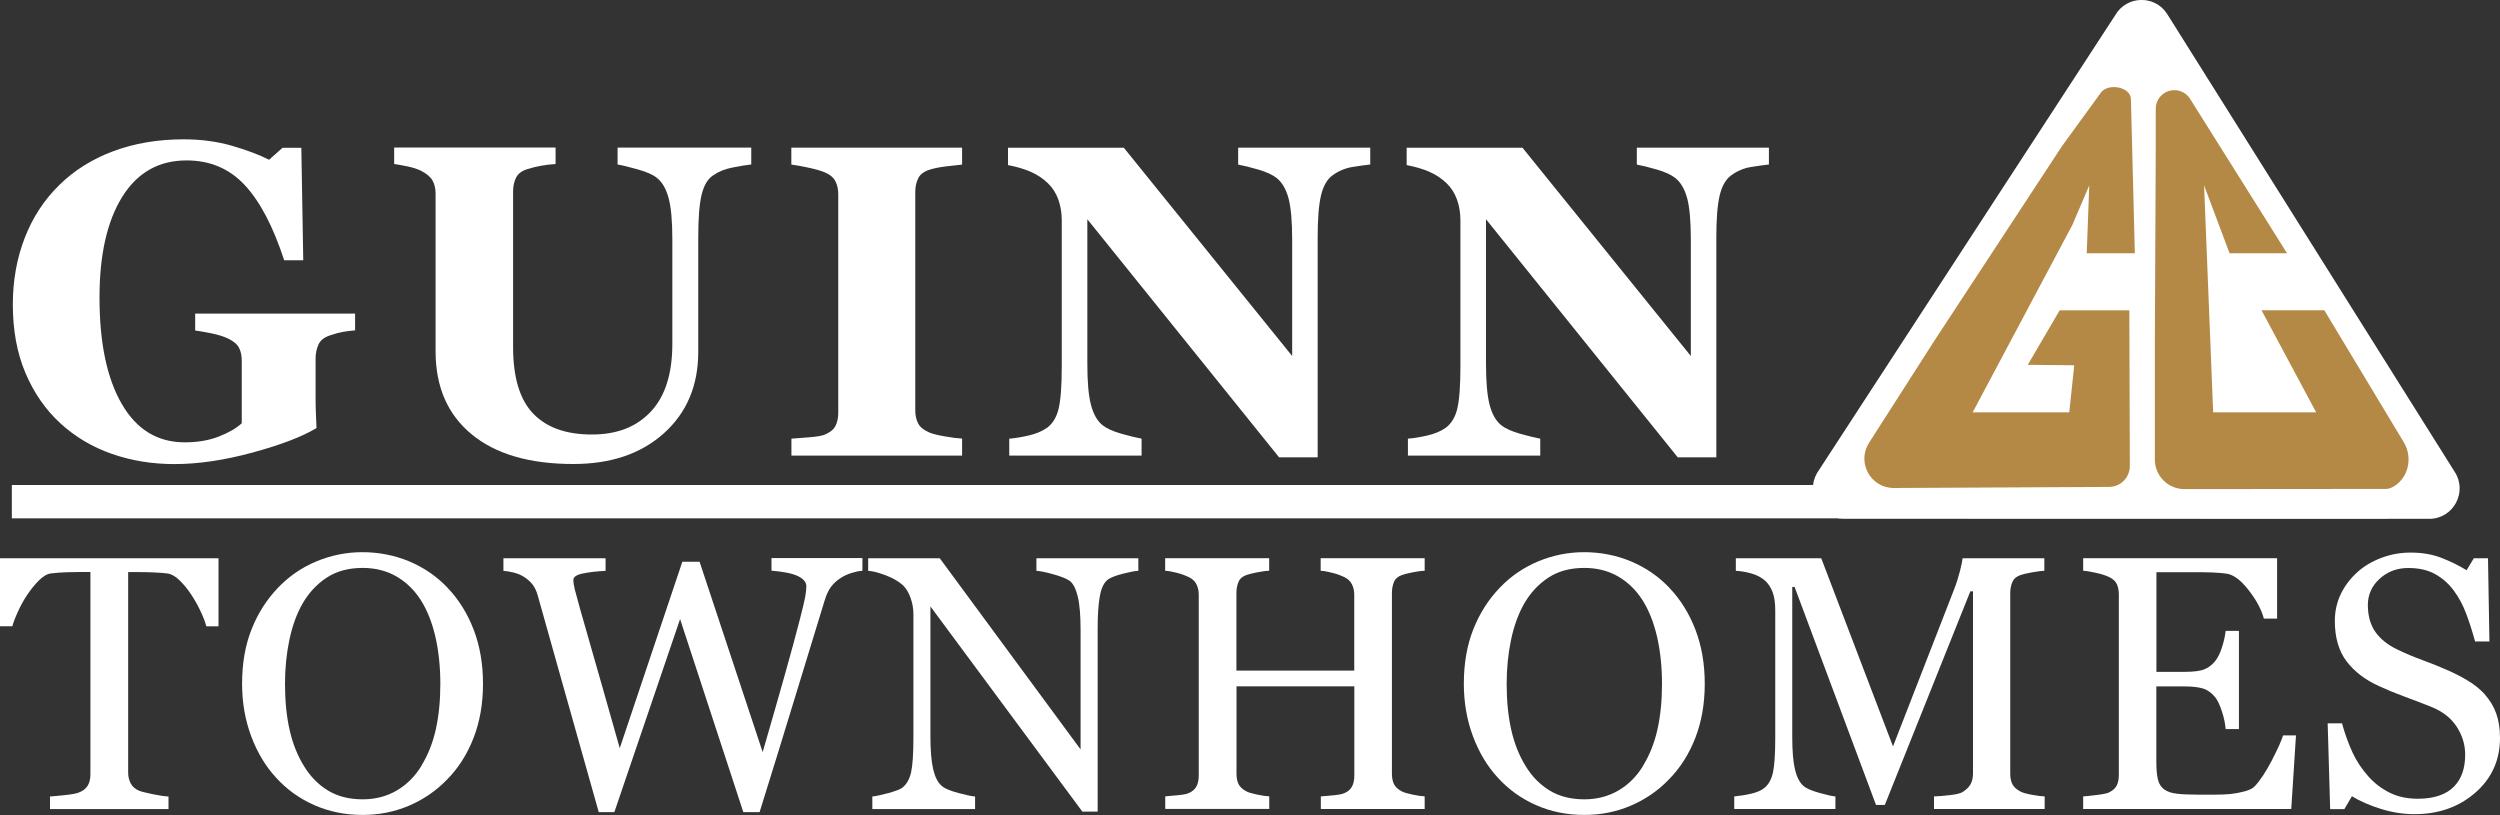
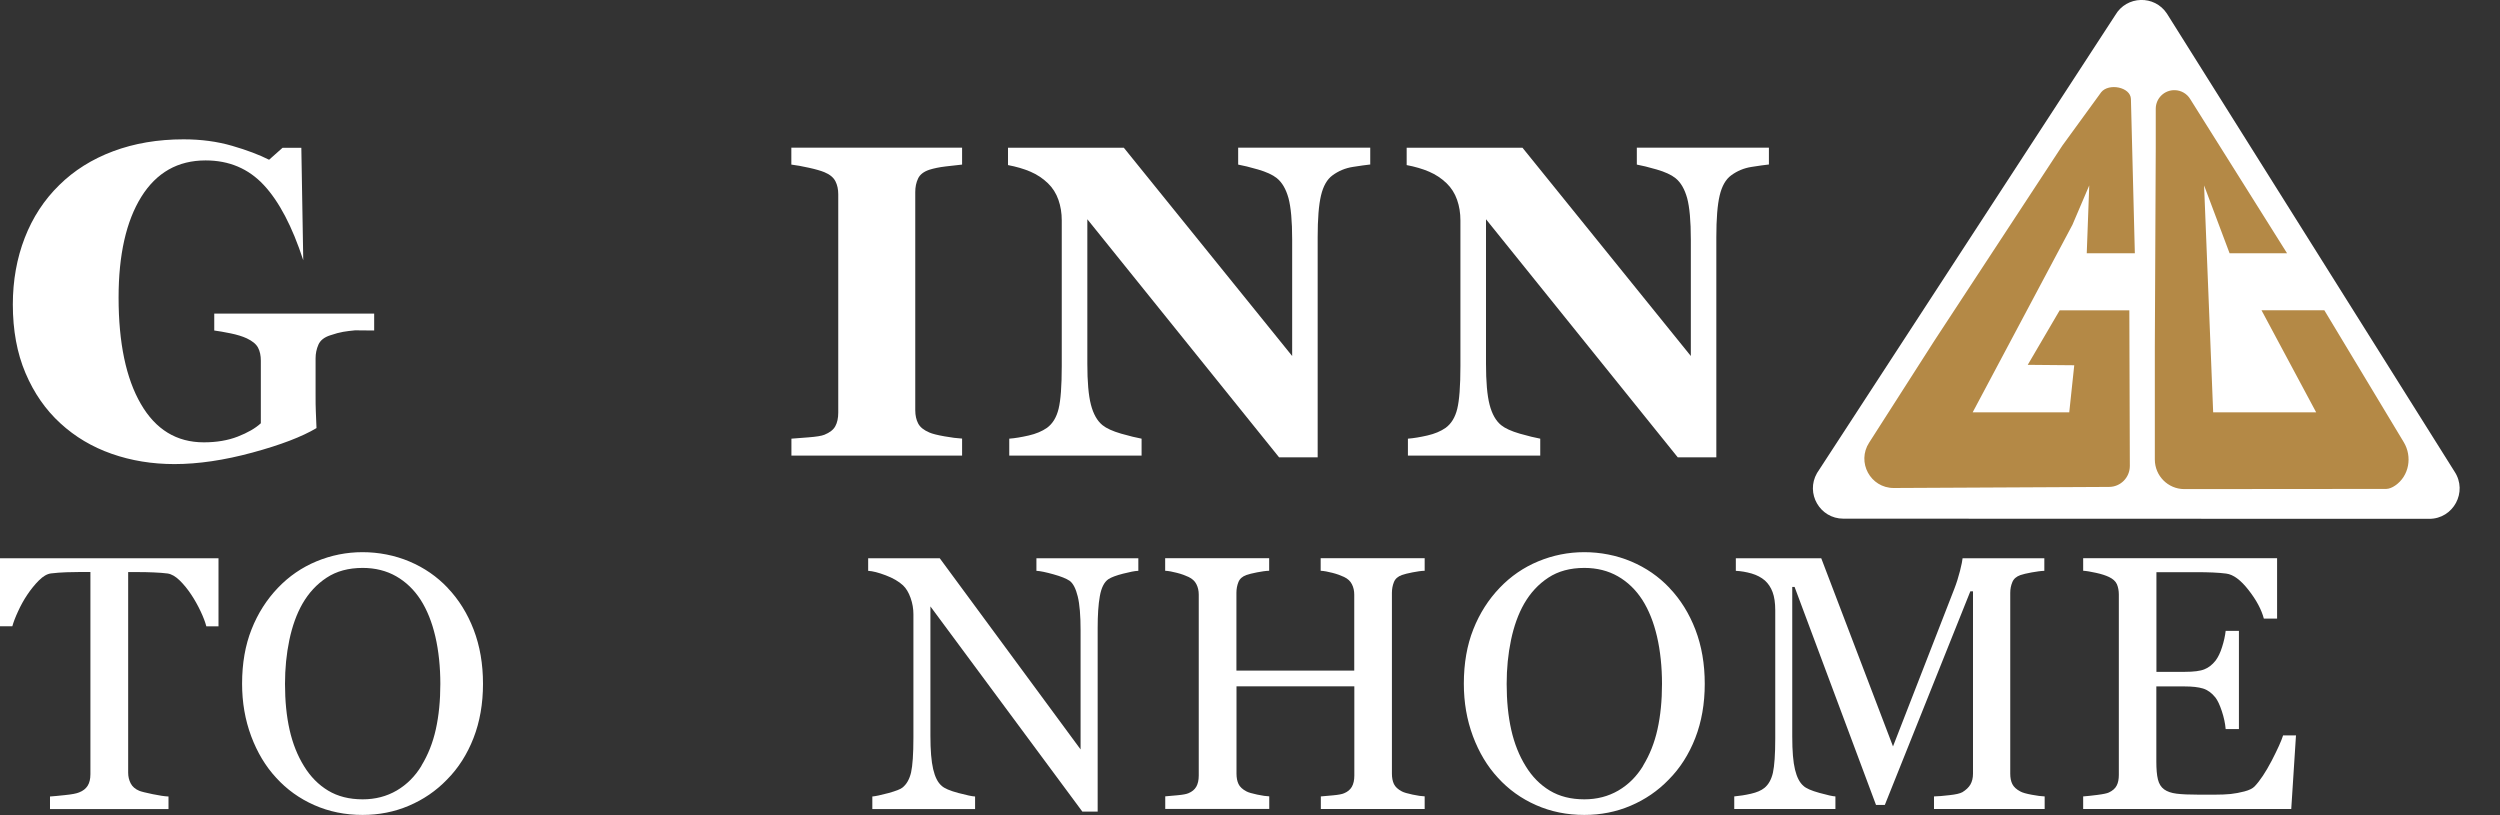
<svg xmlns="http://www.w3.org/2000/svg" id="logos" viewBox="0 0 300 97.8">
  <rect x="0" y="0" width="300" height="97.8" fill="#333333" stroke="none" />
  <defs>
    <style>
      .cls-1 {
        fill: none;
        stroke: #fff;
        stroke-miterlimit: 10;
        stroke-width: 4px;
      }

      .cls-2 {
        fill: #fff;
      }

      .cls-3 {
        fill: #b48946;
      }
    </style>
  </defs>
-   <line class="cls-1" x1="1.42" y1="60.2" x2="286.59" y2="60.2" />
  <g>
-     <path class="cls-2" d="M42.61,39.64c-.54.05-1.02.11-1.43.18-.42.07-.94.21-1.56.42-.71.23-1.18.6-1.41,1.12-.23.52-.34,1.07-.34,1.64v4.3c0,.87,0,1.57.03,2.1.02.53.04,1.19.08,1.97-1.74,1.04-4.3,2.02-7.69,2.94s-6.51,1.38-9.36,1.38c-2.67,0-5.18-.41-7.52-1.23s-4.4-2.04-6.17-3.67c-1.77-1.62-3.16-3.62-4.18-6.02-1.02-2.4-1.52-5.14-1.52-8.23,0-2.88.48-5.55,1.43-8,.95-2.45,2.33-4.56,4.14-6.33,1.77-1.75,3.93-3.11,6.47-4.06s5.36-1.43,8.45-1.43c2.1,0,4.04.26,5.83.78,1.79.52,3.26,1.08,4.43,1.67l1.61-1.43h2.26l.23,13.49h-2.29c-1.32-4.05-2.9-7.06-4.74-9.03-1.84-1.97-4.16-2.95-6.98-2.95-3.33,0-5.9,1.46-7.72,4.38-1.81,2.92-2.72,6.94-2.72,12.07,0,5.44.89,9.7,2.67,12.77,1.78,3.08,4.3,4.61,7.56,4.61,1.53,0,2.89-.23,4.07-.69s2.11-.99,2.77-1.6v-7.5c0-.63-.11-1.15-.34-1.58-.23-.43-.68-.79-1.35-1.11-.52-.24-1.17-.44-1.95-.6s-1.43-.27-1.95-.34v-2.03h19.19v2.03Z" />
-     <path class="cls-2" d="M90.13,19.74c-.5.05-1.23.17-2.17.35-.95.18-1.74.5-2.38.95-.66.43-1.12,1.22-1.39,2.34-.27,1.13-.4,2.82-.4,5.08v13.75c0,4.05-1.37,7.3-4.11,9.77-2.74,2.47-6.37,3.7-10.88,3.7-5.26,0-9.33-1.19-12.21-3.57-2.88-2.38-4.32-5.69-4.32-9.95v-18.91c0-.61-.12-1.13-.35-1.56-.23-.43-.68-.82-1.34-1.17-.45-.23-1.01-.41-1.67-.55-.66-.14-1.2-.23-1.61-.29v-1.98h19.37v1.98c-.56.04-1.12.1-1.69.2-.57.1-1.15.24-1.74.43-.66.21-1.1.56-1.33,1.04-.23.49-.34,1.03-.34,1.64v18.65c0,3.66.81,6.33,2.42,8s3.95,2.5,7.02,2.5,5.38-.92,7.1-2.76c1.72-1.84,2.57-4.55,2.57-8.13v-12.53c0-2.22-.15-3.88-.46-4.99-.3-1.1-.77-1.9-1.39-2.38-.45-.38-1.24-.73-2.36-1.04-1.12-.31-1.9-.5-2.36-.57v-2.03h16.04v2.03Z" />
+     <path class="cls-2" d="M42.61,39.64c-.54.05-1.02.11-1.43.18-.42.07-.94.21-1.56.42-.71.23-1.18.6-1.41,1.12-.23.52-.34,1.07-.34,1.64v4.3c0,.87,0,1.57.03,2.1.02.53.04,1.19.08,1.97-1.74,1.04-4.3,2.02-7.69,2.94s-6.51,1.38-9.36,1.38c-2.67,0-5.18-.41-7.52-1.23s-4.4-2.04-6.17-3.67c-1.77-1.62-3.16-3.62-4.18-6.02-1.02-2.4-1.52-5.14-1.52-8.23,0-2.88.48-5.55,1.43-8,.95-2.45,2.33-4.56,4.14-6.33,1.77-1.75,3.93-3.11,6.47-4.06s5.36-1.43,8.45-1.43c2.1,0,4.04.26,5.83.78,1.79.52,3.26,1.08,4.43,1.67l1.61-1.43h2.26l.23,13.49c-1.32-4.05-2.9-7.06-4.74-9.03-1.84-1.97-4.16-2.95-6.98-2.95-3.33,0-5.9,1.46-7.72,4.38-1.81,2.92-2.72,6.94-2.72,12.07,0,5.44.89,9.7,2.67,12.77,1.78,3.08,4.3,4.61,7.56,4.61,1.53,0,2.89-.23,4.07-.69s2.11-.99,2.77-1.6v-7.5c0-.63-.11-1.15-.34-1.58-.23-.43-.68-.79-1.35-1.11-.52-.24-1.17-.44-1.95-.6s-1.43-.27-1.95-.34v-2.03h19.19v2.03Z" />
    <path class="cls-2" d="M115.46,54.67h-20.49v-2.03c.47-.03,1.16-.09,2.07-.16.91-.07,1.54-.17,1.89-.31.64-.26,1.08-.6,1.31-1.03.23-.42.35-.97.35-1.63v-26.2c0-.59-.11-1.11-.34-1.56-.23-.45-.67-.82-1.33-1.09-.42-.17-1.03-.35-1.85-.53-.82-.18-1.52-.31-2.11-.38v-2.03h20.49v2.03c-.52.05-1.17.13-1.95.22s-1.44.23-1.98.4c-.68.23-1.13.58-1.35,1.05-.23.48-.34,1.02-.34,1.63v26.17c0,.63.12,1.16.35,1.6.23.44.68.8,1.34,1.08.36.16.97.31,1.81.46s1.55.24,2.12.27v2.03Z" />
    <path class="cls-2" d="M164.42,19.74c-.49.05-1.18.15-2.08.29-.9.14-1.72.48-2.45,1.02-.64.47-1.1,1.27-1.37,2.41s-.4,2.81-.4,5.01v26.41h-4.63l-23.01-28.57v17.34c0,2.15.14,3.79.43,4.91.29,1.12.75,1.94,1.39,2.46.47.38,1.21.72,2.24,1.02,1.02.29,1.84.49,2.45.6v2.03h-15.88v-2.03c.68-.05,1.45-.18,2.33-.38s1.61-.51,2.2-.92c.68-.5,1.14-1.26,1.39-2.28.25-1.02.38-2.72.38-5.12v-17.5c0-.87-.13-1.69-.4-2.46-.27-.77-.69-1.44-1.26-1.99-.61-.59-1.31-1.05-2.1-1.39-.79-.34-1.69-.6-2.69-.79v-2.08h13.9l20.2,24.99v-13.98c0-2.22-.15-3.87-.44-4.96-.3-1.08-.76-1.89-1.41-2.41-.5-.4-1.25-.74-2.24-1.03-.99-.29-1.79-.48-2.39-.59v-2.03h15.85v2.03Z" />
    <path class="cls-2" d="M212.26,19.74c-.49.05-1.18.15-2.08.29-.9.14-1.72.48-2.45,1.02-.64.47-1.1,1.27-1.37,2.41s-.4,2.81-.4,5.01v26.41h-4.63l-23.01-28.57v17.34c0,2.15.14,3.79.43,4.91.29,1.12.75,1.94,1.39,2.46.47.38,1.21.72,2.24,1.02,1.02.29,1.84.49,2.45.6v2.03h-15.88v-2.03c.68-.05,1.45-.18,2.33-.38s1.61-.51,2.2-.92c.68-.5,1.14-1.26,1.39-2.28.25-1.02.38-2.72.38-5.12v-17.5c0-.87-.13-1.69-.4-2.46-.27-.77-.69-1.44-1.26-1.99-.61-.59-1.31-1.05-2.1-1.39-.79-.34-1.69-.6-2.69-.79v-2.08h13.9l20.2,24.99v-13.98c0-2.22-.15-3.87-.44-4.96-.3-1.08-.76-1.89-1.41-2.41-.5-.4-1.25-.74-2.24-1.03-.99-.29-1.79-.48-2.39-.59v-2.03h15.85v2.03Z" />
  </g>
  <g>
    <path class="cls-2" d="M26.22,75.16h-1.46c-.13-.51-.36-1.11-.69-1.81s-.7-1.36-1.11-1.98c-.43-.65-.89-1.22-1.39-1.71s-.99-.77-1.45-.84c-.44-.06-.99-.1-1.66-.13-.67-.03-1.28-.04-1.85-.04h-1.23v24.07c0,.47.1.89.3,1.28.2.39.54.69,1.04.9.25.1.79.23,1.6.4.81.17,1.44.26,1.9.28v1.51H6v-1.51c.4-.03,1-.08,1.81-.17.81-.08,1.37-.19,1.68-.32.47-.18.81-.45,1.03-.8.22-.35.33-.81.33-1.39v-24.26h-1.23c-.44,0-.98.01-1.63.03-.65.02-1.27.07-1.87.14-.47.06-.95.34-1.45.84s-.96,1.07-1.39,1.71-.8,1.31-1.12,2.02c-.33.71-.55,1.3-.68,1.77H0v-8.16h26.22v8.16Z" />
    <path class="cls-2" d="M53.72,70.55c1.33,1.39,2.37,3.06,3.12,5.01.75,1.96,1.12,4.12,1.12,6.5s-.38,4.56-1.14,6.51-1.82,3.61-3.18,4.98c-1.31,1.36-2.84,2.4-4.58,3.14s-3.59,1.1-5.55,1.1c-2.09,0-4.02-.39-5.8-1.18-1.77-.78-3.3-1.88-4.57-3.28-1.27-1.37-2.27-3.04-3-4.99-.73-1.96-1.09-4.05-1.09-6.29,0-2.45.38-4.63,1.14-6.54.76-1.92,1.82-3.57,3.16-4.97,1.33-1.39,2.87-2.45,4.63-3.18,1.76-.73,3.6-1.1,5.52-1.1s3.87.37,5.64,1.12c1.77.75,3.29,1.8,4.58,3.16ZM50.57,91.88c.79-1.29,1.37-2.74,1.73-4.37.36-1.63.54-3.44.54-5.45s-.2-3.96-.6-5.68c-.4-1.72-.99-3.19-1.77-4.41-.78-1.2-1.75-2.14-2.92-2.81-1.17-.67-2.52-1.01-4.03-1.01-1.7,0-3.14.39-4.32,1.17-1.19.78-2.15,1.82-2.9,3.12-.71,1.24-1.23,2.7-1.58,4.37-.35,1.67-.52,3.42-.52,5.26,0,2.04.18,3.87.55,5.51.37,1.64.95,3.1,1.74,4.37.76,1.24,1.72,2.22,2.88,2.92,1.16.7,2.54,1.05,4.15,1.05,1.51,0,2.87-.35,4.09-1.06,1.21-.71,2.2-1.7,2.97-2.97Z" />
-     <path class="cls-2" d="M103.46,68.5c-.35.01-.76.1-1.23.24s-.9.34-1.29.58c-.49.31-.89.67-1.2,1.07-.3.4-.57.96-.79,1.69-1,3.27-2.17,7.08-3.5,11.44-1.33,4.36-2.76,9.01-4.3,13.94h-1.95l-7.59-23.17-7.89,23.17h-1.87c-1.4-4.95-2.85-10.08-4.34-15.4-1.5-5.32-2.5-8.89-3.01-10.7-.13-.44-.31-.83-.56-1.17-.25-.34-.58-.65-1.01-.93-.35-.24-.77-.42-1.24-.54-.47-.12-.9-.19-1.28-.22v-1.51h12.26v1.51c-1.07.06-1.99.16-2.74.32-.76.16-1.13.42-1.13.78,0,.14.02.33.06.56s.08.42.11.56c.32,1.24.9,3.3,1.73,6.17.83,2.87,2.05,7.17,3.67,12.89l7.51-22.37h2.07l7.57,22.84c1.02-3.51,1.9-6.58,2.64-9.21.74-2.63,1.35-4.87,1.83-6.74.34-1.32.55-2.22.64-2.71s.13-.9.13-1.24c0-.48-.33-.88-.99-1.21-.66-.32-1.72-.54-3.19-.66v-1.51h10.91v1.51Z" />
    <path class="cls-2" d="M136.59,68.5c-.4.01-1,.13-1.82.34-.82.21-1.41.43-1.76.66-.51.35-.85,1.03-1.03,2.04-.18,1-.26,2.28-.26,3.82v22.03h-1.84l-18.23-24.62v15.52c0,1.74.11,3.07.33,4.01.22.93.55,1.6,1.01,1.99.32.31,1,.6,2.01.87,1.02.27,1.69.41,2.01.42v1.51h-12.33v-1.51c.38-.03,1.02-.17,1.93-.41.9-.25,1.47-.47,1.7-.67.49-.4.83-1,1.02-1.81.18-.81.28-2.2.28-4.17v-14.82c0-.65-.11-1.3-.34-1.95-.23-.65-.53-1.15-.91-1.51-.51-.47-1.2-.87-2.07-1.2-.87-.33-1.57-.51-2.11-.54v-1.51h8.59l16.9,22.94v-14.31c0-1.75-.11-3.1-.34-4.04-.23-.94-.55-1.57-.97-1.88-.4-.27-1.04-.53-1.94-.78-.9-.25-1.58-.4-2.05-.42v-1.51h12.23v1.51Z" />
    <path class="cls-2" d="M170.98,97.08h-12.48v-1.51c.34-.03.83-.07,1.47-.13.64-.06,1.08-.14,1.32-.25.42-.17.73-.43.93-.77.2-.35.3-.8.3-1.35v-10.71h-14.14v10.47c0,.5.08.91.24,1.25.16.34.48.64.96.89.24.13.67.25,1.28.38s1.1.2,1.45.21v1.51h-12.48v-1.51c.34-.03.83-.07,1.47-.13.64-.06,1.08-.14,1.32-.25.42-.17.73-.43.93-.77.2-.35.3-.8.3-1.35v-21.71c0-.45-.09-.87-.28-1.24-.18-.37-.5-.67-.95-.88-.38-.18-.84-.35-1.39-.49-.54-.14-1.01-.23-1.41-.25v-1.51h12.48v1.51c-.4.01-.88.08-1.45.19-.57.11-1,.22-1.28.32-.48.17-.8.45-.96.85-.16.4-.24.83-.24,1.29v9.33h14.14v-9.12c0-.45-.09-.87-.28-1.24-.18-.37-.5-.67-.95-.88-.38-.18-.84-.35-1.39-.49-.54-.14-1.01-.23-1.41-.25v-1.51h12.48v1.51c-.4.01-.88.08-1.45.19-.57.11-1,.22-1.28.32-.48.17-.8.45-.96.85-.16.4-.24.83-.24,1.29v21.69c0,.5.08.91.24,1.25.16.34.48.64.96.89.24.13.67.25,1.28.38s1.1.2,1.45.21v1.51Z" />
    <path class="cls-2" d="M200.33,70.55c1.33,1.39,2.37,3.06,3.12,5.01.75,1.96,1.12,4.12,1.12,6.5s-.38,4.56-1.14,6.51-1.82,3.61-3.18,4.98c-1.31,1.36-2.84,2.4-4.58,3.14s-3.59,1.1-5.55,1.1c-2.09,0-4.02-.39-5.8-1.18-1.77-.78-3.3-1.88-4.57-3.28-1.27-1.37-2.27-3.04-3-4.99-.73-1.96-1.09-4.05-1.09-6.29,0-2.45.38-4.63,1.14-6.54.76-1.92,1.82-3.57,3.16-4.97,1.33-1.39,2.87-2.45,4.63-3.18,1.76-.73,3.6-1.1,5.52-1.1s3.87.37,5.64,1.12c1.77.75,3.29,1.8,4.58,3.16ZM197.17,91.88c.79-1.29,1.37-2.74,1.73-4.37.36-1.63.54-3.44.54-5.45s-.2-3.96-.6-5.68c-.4-1.72-.99-3.19-1.77-4.41-.78-1.2-1.75-2.14-2.92-2.81-1.17-.67-2.52-1.01-4.03-1.01-1.7,0-3.14.39-4.32,1.17-1.19.78-2.15,1.82-2.9,3.12-.71,1.24-1.23,2.7-1.58,4.37-.35,1.67-.52,3.42-.52,5.26,0,2.04.18,3.87.55,5.51.37,1.64.95,3.1,1.74,4.37.76,1.24,1.72,2.22,2.88,2.92,1.16.7,2.54,1.05,4.15,1.05,1.51,0,2.87-.35,4.09-1.06,1.21-.71,2.2-1.7,2.97-2.97Z" />
    <path class="cls-2" d="M245.37,97.08h-13.29v-1.51c.48-.01,1.1-.06,1.85-.15.76-.08,1.27-.2,1.56-.36.44-.27.76-.58.96-.92.2-.35.31-.78.31-1.3v-21.88h-.32l-10.26,25.63h-1.06l-9.77-26.16h-.28v17.96c0,1.74.11,3.06.33,3.96.22.9.55,1.56,1.01,1.95.31.3.95.58,1.93.85.97.27,1.61.41,1.91.42v1.51h-12.14v-1.51c.64-.06,1.3-.16,2-.32.7-.16,1.24-.39,1.62-.7.49-.4.83-1,1.02-1.82.18-.82.28-2.19.28-4.11v-15.39c0-.89-.11-1.62-.32-2.18-.21-.57-.52-1.02-.91-1.38-.44-.38-.97-.66-1.61-.85-.64-.18-1.26-.29-1.89-.32v-1.51h10.25l8.61,22.58,7.35-18.89c.27-.69.5-1.42.69-2.17.19-.76.29-1.26.31-1.52h9.81v1.51c-.4.01-.9.08-1.52.19-.61.11-1.06.22-1.35.32-.48.17-.81.45-.97.85-.17.4-.25.83-.25,1.29v21.69c0,.5.08.91.25,1.25s.49.64.97.89c.25.14.71.27,1.36.39.65.12,1.17.19,1.55.2v1.51Z" />
    <path class="cls-2" d="M275.52,88.22l-.57,8.86h-24.97v-1.51c.42-.03.99-.09,1.7-.18.71-.09,1.17-.19,1.38-.29.45-.21.77-.49.94-.83.18-.34.26-.77.26-1.29v-21.63c0-.47-.08-.88-.23-1.24-.16-.36-.48-.65-.97-.88-.38-.18-.89-.35-1.54-.49-.64-.14-1.16-.23-1.54-.25v-1.51h23.27v7.25h-1.59c-.28-1.07-.89-2.22-1.83-3.42-.94-1.21-1.83-1.87-2.68-1.98-.44-.06-.96-.1-1.57-.13-.61-.03-1.3-.04-2.08-.04h-4.73v11.96h3.39c1.09,0,1.88-.1,2.38-.31.5-.2.94-.55,1.32-1.03.31-.41.58-.96.79-1.64.22-.69.36-1.33.43-1.94h1.59v11.79h-1.59c-.06-.68-.21-1.4-.46-2.15-.25-.76-.51-1.3-.77-1.64-.44-.55-.94-.91-1.49-1.08-.56-.17-1.3-.25-2.21-.25h-3.39v9.02c0,.9.06,1.62.19,2.14.13.52.37.92.74,1.19.37.27.87.44,1.5.52s1.54.12,2.71.12h1.84c.76,0,1.41-.03,1.93-.08.54-.06,1.09-.16,1.66-.31s.98-.35,1.22-.6c.65-.68,1.33-1.71,2.05-3.08.71-1.38,1.17-2.39,1.37-3.04h1.53Z" />
-     <path class="cls-2" d="M298.13,83.28c.64.71,1.11,1.48,1.41,2.32.3.84.46,1.82.46,2.94,0,2.66-.98,4.85-2.95,6.57-1.96,1.72-4.4,2.59-7.31,2.59-1.34,0-2.68-.21-4.03-.63-1.34-.42-2.5-.92-3.48-1.52l-.91,1.55h-1.7l-.3-10.3h1.72c.35,1.27.77,2.42,1.24,3.45.47,1.03,1.1,1.98,1.88,2.87.73.83,1.59,1.5,2.58,1.99.98.5,2.12.74,3.42.74.97,0,1.83-.13,2.55-.38.73-.25,1.32-.62,1.77-1.08.45-.47.79-1.02,1.01-1.65.22-.63.33-1.36.33-2.18,0-1.2-.34-2.32-1.02-3.36s-1.69-1.83-3.03-2.37c-.92-.37-1.97-.77-3.16-1.21s-2.21-.86-3.07-1.26c-1.7-.76-3.01-1.76-3.95-3-.94-1.24-1.41-2.85-1.41-4.84,0-1.14.23-2.21.7-3.2s1.13-1.87,1.99-2.65c.82-.74,1.79-1.31,2.9-1.73,1.12-.42,2.28-.63,3.5-.63,1.38,0,2.62.21,3.72.64,1.09.42,2.09.92,3,1.48l.87-1.44h1.7l.17,9.99h-1.72c-.31-1.14-.66-2.24-1.05-3.29-.39-1.05-.89-1.99-1.52-2.84-.61-.82-1.35-1.47-2.23-1.96-.88-.49-1.95-.73-3.22-.73-1.34,0-2.49.43-3.43,1.29-.95.86-1.42,1.92-1.42,3.16s.3,2.38.91,3.23c.61.86,1.49,1.56,2.65,2.11,1.03.5,2.05.92,3.04,1.28s1.96.75,2.89,1.16c.85.37,1.66.78,2.45,1.25s1.47,1.01,2.05,1.63Z" />
  </g>
  <path class="cls-2" d="M291.51,62.26l-70.31-.02c-2.81,0-4.56-3.04-3.16-5.47L253.83,1.82c1.36-2.35,4.71-2.45,6.2-.19l34.52,54.97c1.6,2.43-.14,5.66-3.04,5.66Z" />
  <g>
    <path class="cls-3" d="M256.18,30.39h-5.77l.3-8.14-2.02,4.73-11.97,22.5h11.59l.6-5.65-5.58-.05,3.83-6.54h8.36l.06,18.67c0,1.39-1.11,2.52-2.5,2.52l-25.83.13c-2.8,0-4.48-3.1-2.95-5.45l7.86-12.28,15.31-23.34,4.67-6.42c.9-1.13,3.53-.63,3.57.81l.47,18.5Z" />
    <path class="cls-3" d="M274.44,30.39h-6.89l-3.06-8.14,1.09,27.23h12.36l-6.56-12.25h7.54l9.53,15.83c1.05,1.74.65,4.05-1.02,5.2-.36.25-.73.4-1.08.41l-24.25.02c-1.95-.01-3.52-1.6-3.52-3.55v-13.54l.11-23.85v-4.7c0-1.26,1.04-2.27,2.3-2.23h0c.75.02,1.44.42,1.83,1.06l11.62,18.5Z" />
  </g>
</svg>